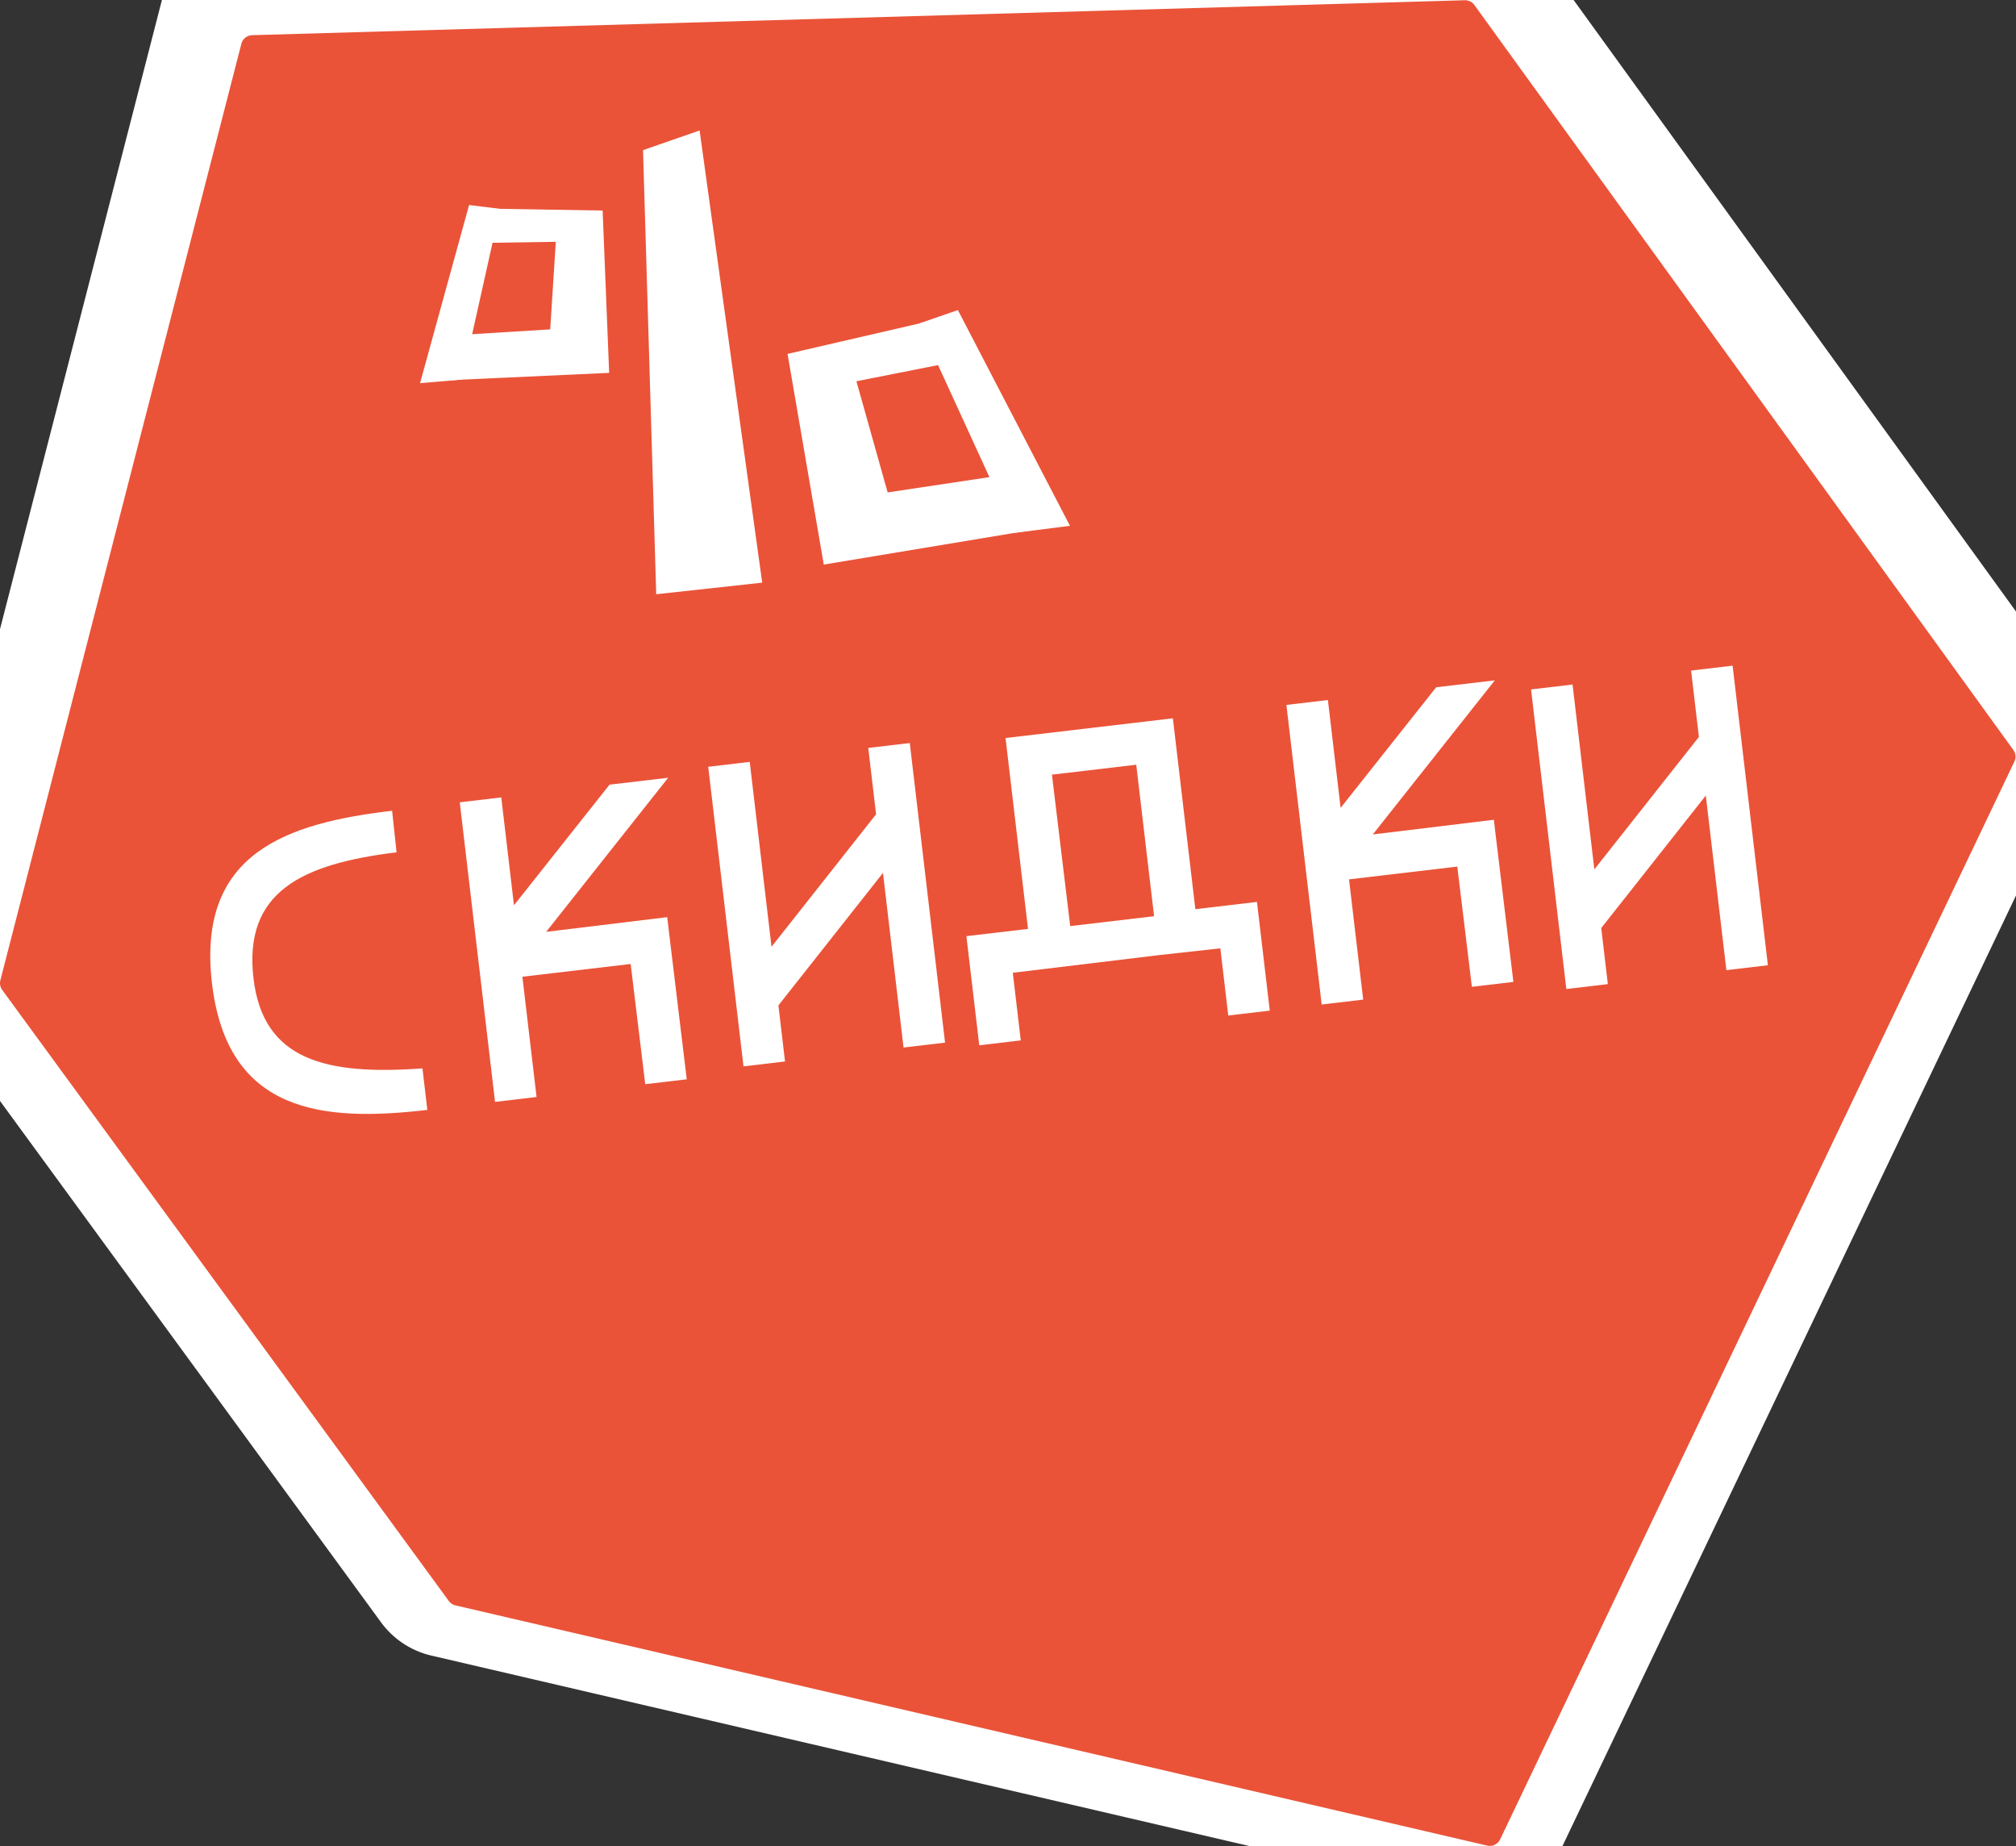
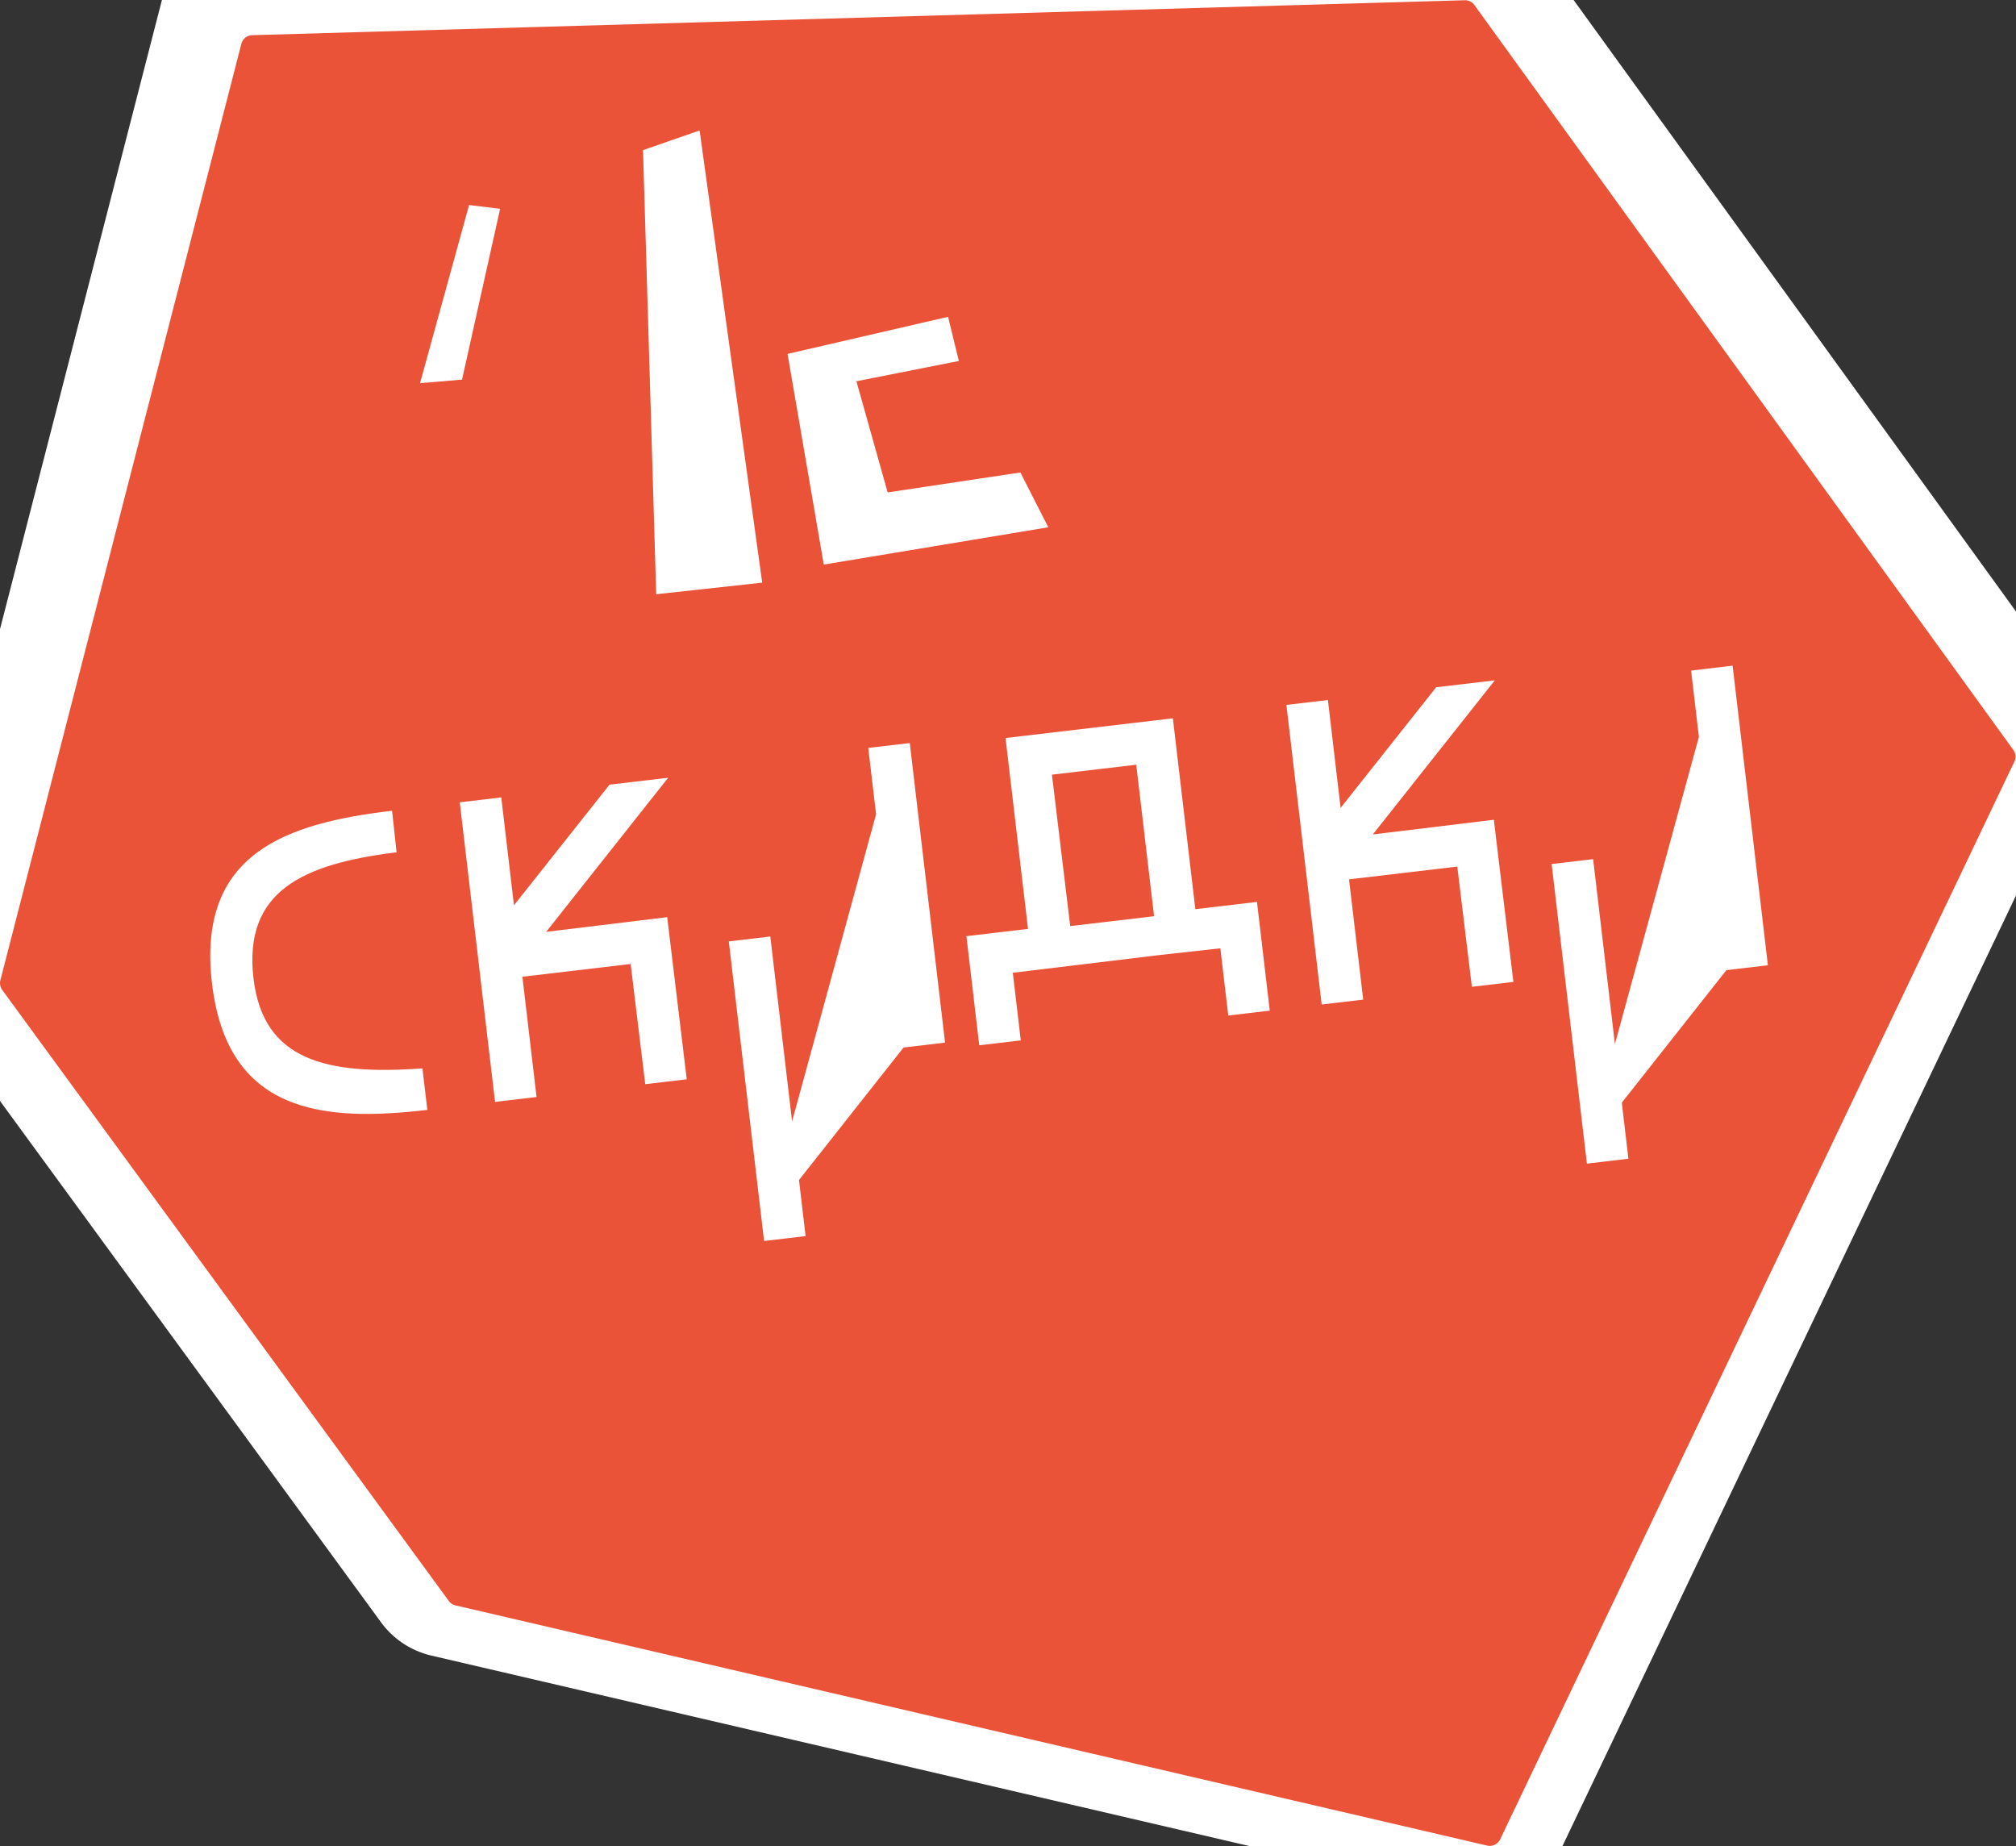
<svg xmlns="http://www.w3.org/2000/svg" xmlns:xlink="http://www.w3.org/1999/xlink" width="202.177" height="185.125">
  <rect width="100%" height="100%" fill="#333333" stroke="none" />
  <defs>
    <clipPath clipPathUnits="userSpaceOnUse" id="a">
      <path d="M0 9876.766h841.89V0H0Z" transform="translate(-248.244 -1022.606)" />
    </clipPath>
    <clipPath clipPathUnits="userSpaceOnUse" id="b">
      <path d="M0 9876.766h841.89V0H0Z" transform="translate(-138.598 -941.488)" />
    </clipPath>
    <clipPath clipPathUnits="userSpaceOnUse" id="c">
      <path d="M0 9876.766h841.89V0H0Z" transform="translate(-186.936 -1003.921)" />
    </clipPath>
    <clipPath clipPathUnits="userSpaceOnUse" id="d">
      <path d="M0 9876.766h841.89V0H0Z" transform="translate(-174.481 -999.535)" />
    </clipPath>
    <clipPath clipPathUnits="userSpaceOnUse" id="e">
      <path d="M0 9876.766h841.89V0H0Z" transform="translate(-176.186 -999.506)" />
    </clipPath>
    <clipPath clipPathUnits="userSpaceOnUse" id="f">
      <path d="M0 9876.766h841.89V0H0Z" transform="translate(-209.88 -991.386)" />
    </clipPath>
    <clipPath clipPathUnits="userSpaceOnUse" id="g">
-       <path d="M0 9876.766h841.89V0H0Z" transform="translate(-207.694 -990.881)" />
-     </clipPath>
+       </clipPath>
    <clipPath clipPathUnits="userSpaceOnUse" id="h">
      <path d="M0 9876.766h841.89V0H0Z" transform="translate(-170.713 -931.74)" />
    </clipPath>
    <clipPath clipPathUnits="userSpaceOnUse" id="i">
      <path d="M0 9876.766h841.89V0H0Z" transform="translate(-188.87 -945.27)" />
    </clipPath>
    <clipPath clipPathUnits="userSpaceOnUse" id="j">
      <path d="M0 9876.766h841.89V0H0Z" transform="translate(-203.348 -958.434)" />
    </clipPath>
    <clipPath clipPathUnits="userSpaceOnUse" id="k">
      <path d="M0 9876.766h841.89V0H0Z" transform="translate(-225.375 -946.306)" />
    </clipPath>
    <clipPath clipPathUnits="userSpaceOnUse" id="l">
      <path d="M0 9876.766h841.89V0H0Z" transform="translate(-251.045 -952.595)" />
    </clipPath>
  </defs>
  <g transform="translate(-184.761 -11815.409)">
    <path d="M0 0a6.551 6.551 0 0 0 5.294-2.706l40.544-56.037a6.523 6.523 0 0 0 .6-6.653L7.755-146.463a6.565 6.565 0 0 0-5.897-3.72c-.497 0-.994.057-1.477.169l-77.623 18.073a6.531 6.531 0 0 0-3.794 2.507l-33.597 45.966a6.504 6.504 0 0 0-1.053 5.487l18.131 70.447a6.566 6.566 0 0 0 6.13 4.903S-.055 0 0 0" style="fill:#fff;fill-opacity:1;fill-rule:nonzero;stroke:none" transform="matrix(1.333 0 0 -1.333 330.992 11805.552)" clip-path="url(#a)" />
    <path d="m0 0 18.131 70.449a.864.864 0 0 0 .812.649l91.226 2.628a.86.86 0 0 0 .725-.357l40.547-56.039a.868.868 0 0 0 .08-.88l-38.687-81.075a.865.865 0 0 0-.977-.47L34.238-47.024a.867.867 0 0 0-.502.332L.139-.726A.865.865 0 0 0 0 0" style="fill:#ea5338;fill-opacity:1;fill-rule:nonzero;stroke:none" transform="matrix(1.333 0 0 -1.333 184.798 11913.71)" clip-path="url(#b)" />
    <path d="m0 0 .992-33.408 7.974.871L4.256 1.48Z" style="fill:#fff;fill-opacity:1;fill-rule:nonzero;stroke:none" transform="matrix(1.333 0 0 -1.333 249.248 11830.465)" clip-path="url(#c)" />
-     <path d="m0 0 9.418-.156.491-12.211-12.998-.596.906 3.397 7.658.47.42 6.588-5.97-.09z" style="fill:#fff;fill-opacity:1;fill-rule:nonzero;stroke:none" transform="matrix(1.333 0 0 -1.333 232.642 11836.314)" clip-path="url(#d)" />
    <path d="m0 0-2.865-12.846-3.159-.267L-2.334.289z" style="fill:#fff;fill-opacity:1;fill-rule:nonzero;stroke:none" transform="matrix(1.333 0 0 -1.333 234.915 11836.352)" clip-path="url(#e)" />
    <path d="m0 0-12.077-2.79 2.725-15.848 16.891 2.806-2.1 4.122-9.985-1.5-2.351 8.363L.81-3.322z" style="fill:#fff;fill-opacity:1;fill-rule:nonzero;stroke:none" transform="matrix(1.333 0 0 -1.333 279.84 11847.179)" clip-path="url(#f)" />
    <path d="m0 0 7.217-15.744 4.14.526L2.924 1.013z" style="fill:#fff;fill-opacity:1;fill-rule:nonzero;stroke:none" transform="matrix(1.333 0 0 -1.333 276.925 11847.852)" clip-path="url(#g)" />
    <path d="M0 0c-7.888-.929-15.052-.238-16.201 9.516-1.157 9.82 5.63 12.055 13.55 12.988l.336-3.127c-7.111-.87-11.533-2.957-10.763-9.493.728-6.181 5.493-7.285 12.71-6.761Z" style="fill:#fff;fill-opacity:1;fill-rule:nonzero;stroke:none" transform="matrix(1.333 0 0 -1.333 227.617 11926.707)" clip-path="url(#h)" />
    <path d="m0 0 1.356-11.233-3.123-.367-1.098 9.043-8.145-.96 1.066-9.047-3.123-.368-2.655 22.537 3.123.368.956-8.114 7.189 9.074 4.411.519L-9.221-.14-.114.965z" style="fill:#fff;fill-opacity:1;fill-rule:nonzero;stroke:none" transform="matrix(1.333 0 0 -1.333 251.826 11908.666)" clip-path="url(#i)" />
-     <path id="m" d="m0 0 3.123.368 2.655-22.537-3.123-.368L1.107-9.401l-7.867-9.968.497-4.218-3.123-.368-2.654 22.537 3.122.368 1.639-13.909L.588-4.991z" style="fill:#fff;fill-opacity:1;fill-rule:nonzero;stroke:none" transform="matrix(1.333 0 0 -1.333 271.836 11890.41)" clip-path="url(#j)" />
+     <path id="m" d="m0 0 3.123.368 2.655-22.537-3.123-.368l-7.867-9.968.497-4.218-3.123-.368-2.654 22.537 3.122.368 1.639-13.909L.588-4.991z" style="fill:#fff;fill-opacity:1;fill-rule:nonzero;stroke:none" transform="matrix(1.333 0 0 -1.333 271.836 11890.41)" clip-path="url(#j)" />
    <path d="m0 0-1.342 11.396-6.343-.747L-6.31-.743 0 0l-6.132-2.256Zm7.74 1.075.963-8.178-3.122-.367-.596 5.055-4.64-.514-.695.081.695-.081-10.974-1.326.599-5.087-3.123-.368-.967 8.21 4.636.546-1.692 14.359 12.589 1.483L3.104.529z" style="fill:#fff;fill-opacity:1;fill-rule:nonzero;stroke:none" transform="matrix(1.333 0 0 -1.333 300.5 11907.285)" clip-path="url(#k)" />
    <path d="m0 0 1.356-11.233-3.123-.367-1.098 9.043-8.145-.96 1.066-9.047-3.123-.368-2.655 22.537 3.123.368.956-8.114 7.189 9.074 4.411.519L-9.221-.14-.114.965z" style="fill:#fff;fill-opacity:1;fill-rule:nonzero;stroke:none" transform="matrix(1.333 0 0 -1.333 334.726 11898.9)" clip-path="url(#l)" />
    <use xlink:href="#m" transform="translate(82.518 -7.758)" />
  </g>
</svg>